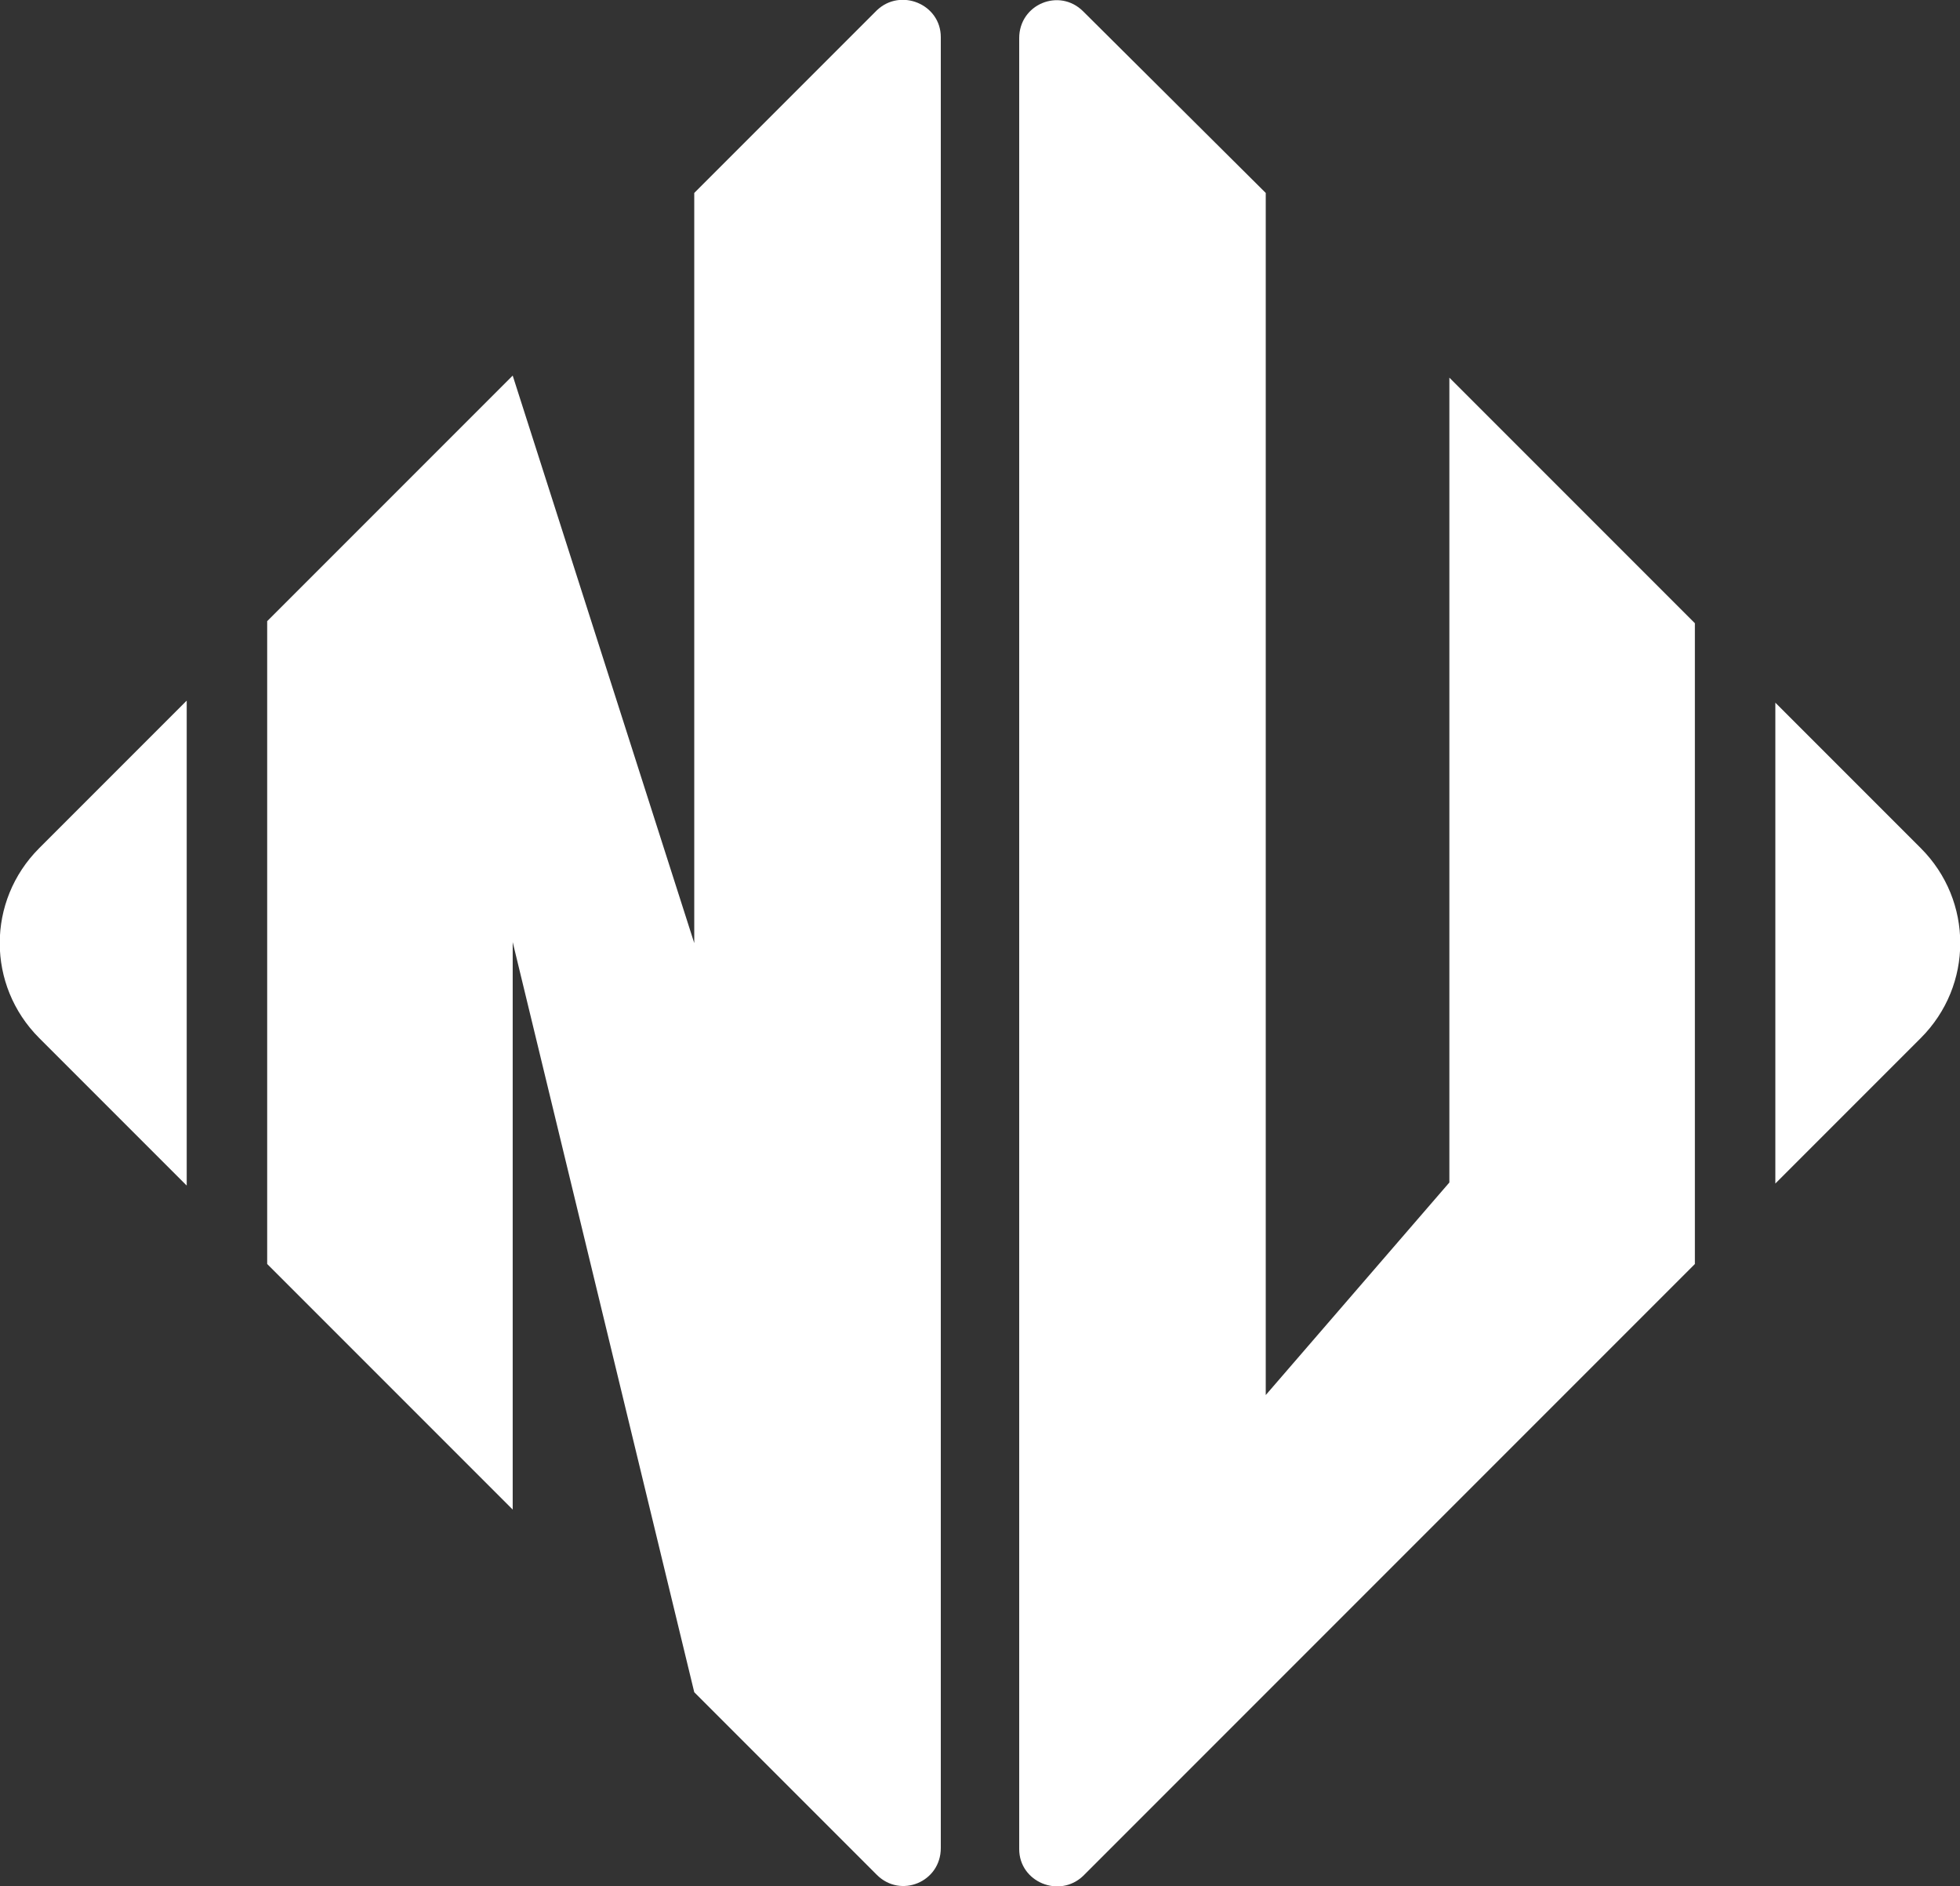
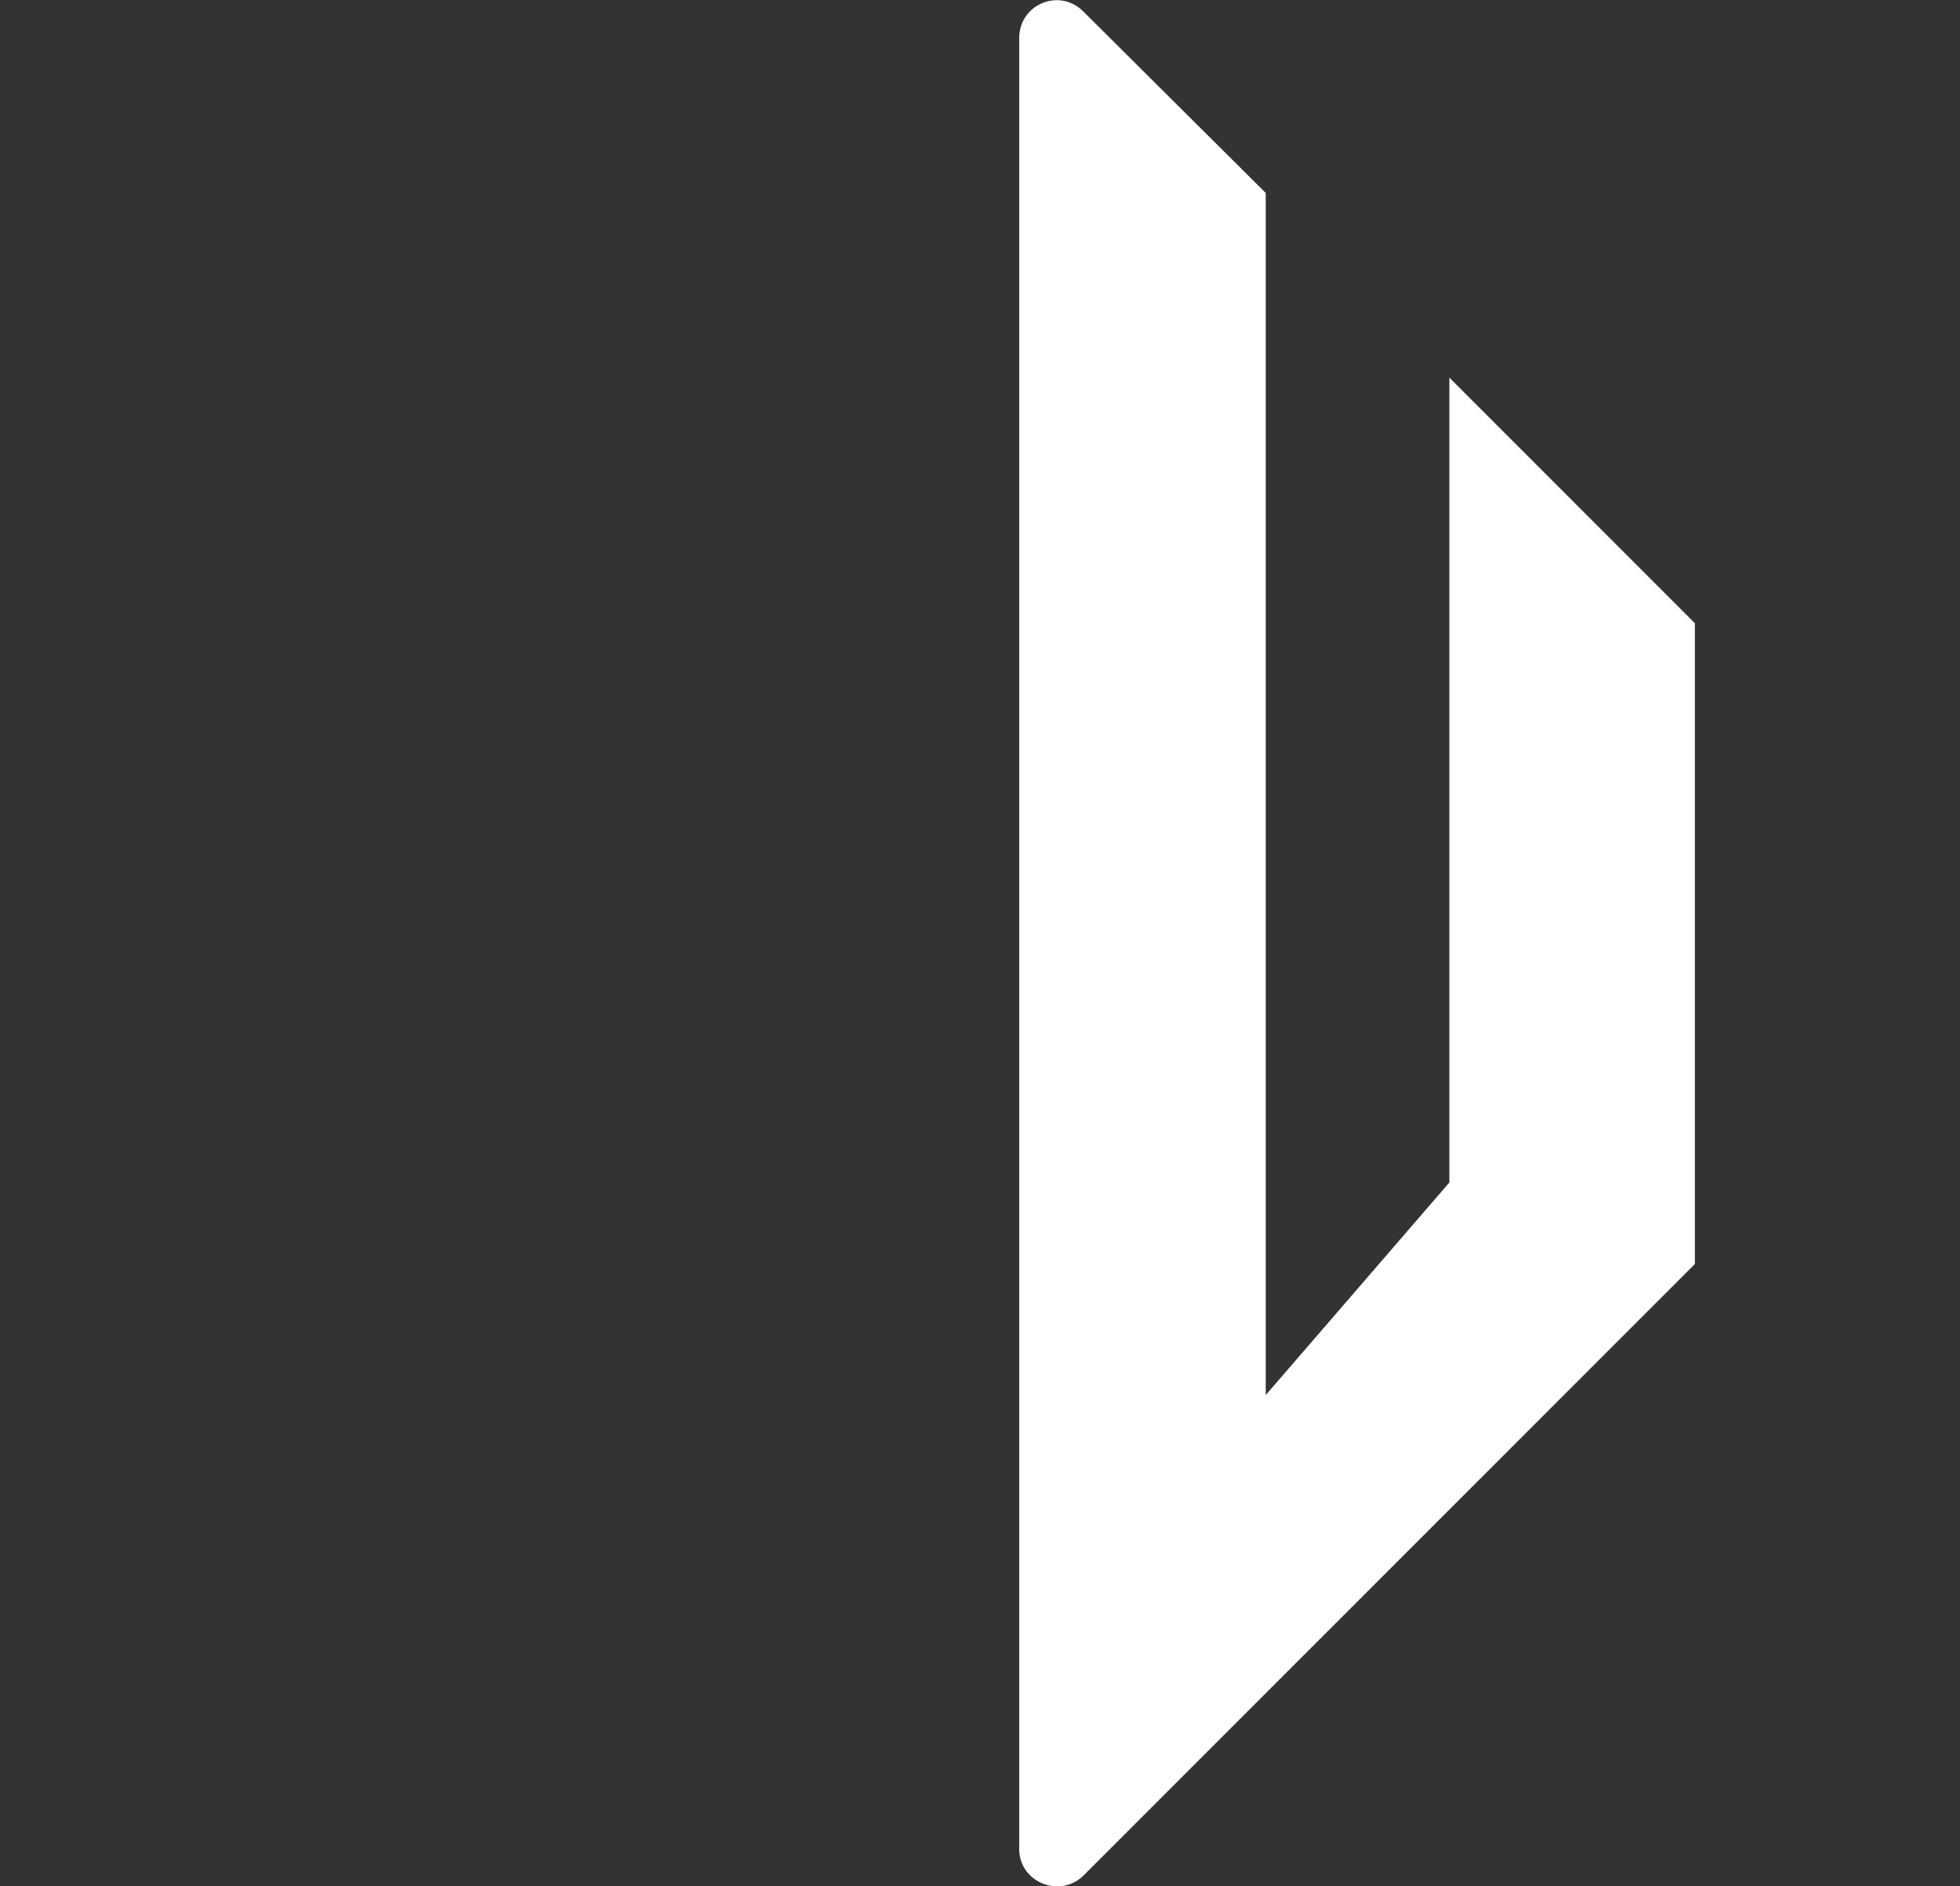
<svg xmlns="http://www.w3.org/2000/svg" viewBox="0 0 19 18.28">
  <rect x="0" y="0" width="19" height="18.28" fill="#333333" stroke="none" />
  <defs>
    <style>.d{fill:#fff;}</style>
  </defs>
  <g id="a" />
  <g id="b">
    <g id="c">
      <g>
-         <path class="d" d="M6.73,1.87v7.27l-1.76-5.5h0l-2.38,2.38v6.23l2.38,2.38v-5.5l1.76,7.27,1.77,1.77c.23,.23,.62,.07,.62-.26V.36c0-.32-.39-.48-.62-.26l-1.77,1.77Z" />
-         <path class="d" d="M.38,10.06l1.43,1.43V6.79l-1.43,1.43c-.51,.51-.51,1.33,0,1.84Z" />
-         <path class="d" d="M18.62,8.22l-1.41-1.41v4.66l1.41-1.41c.51-.51,.51-1.33,0-1.84Z" />
        <path class="d" d="M14.05,3.66v7.8l-1.78,2.06V1.87L10.5,.11c-.23-.23-.62-.07-.62,.26V17.92c0,.32,.39,.48,.62,.26l5.93-5.93V6.04l-2.38-2.38Z" />
      </g>
    </g>
  </g>
</svg>